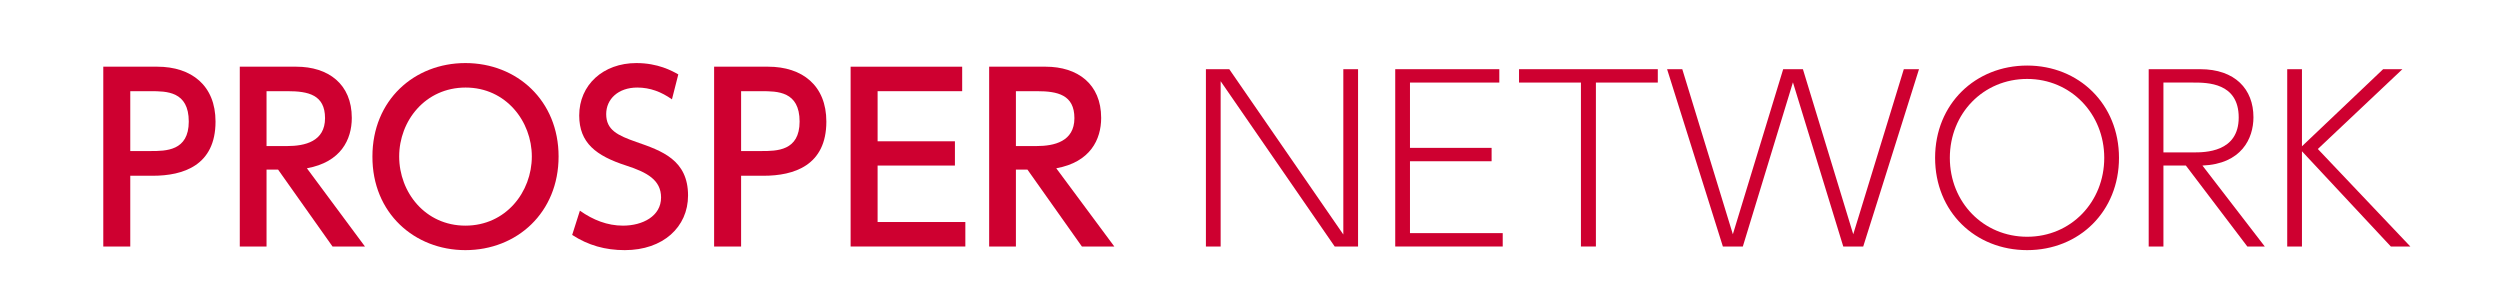
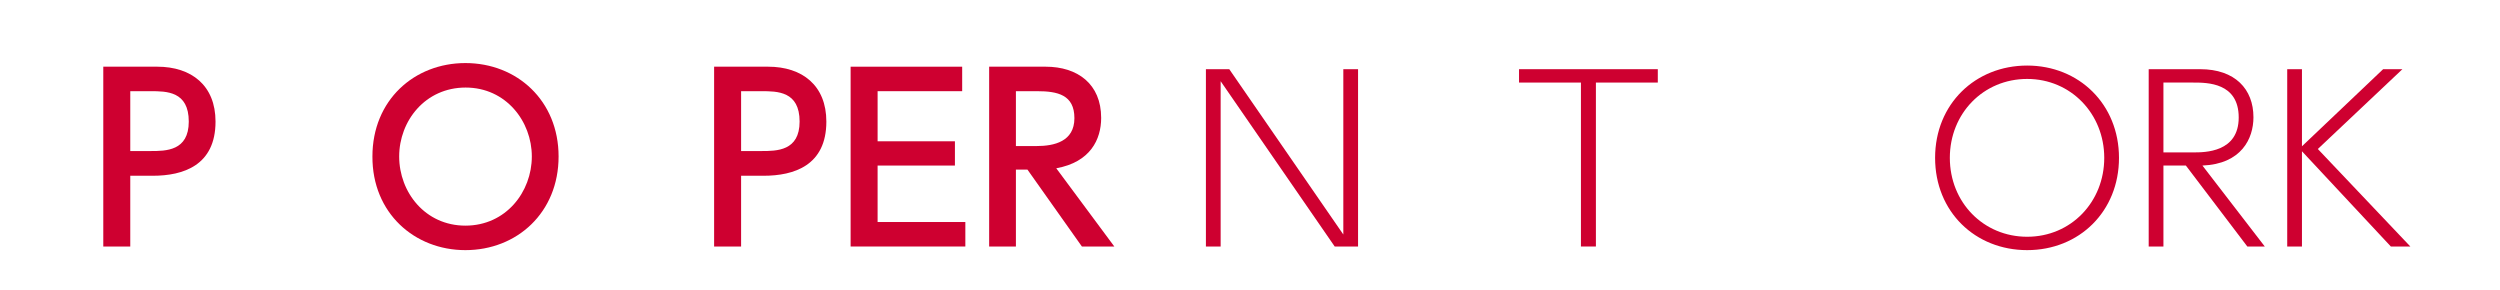
<svg xmlns="http://www.w3.org/2000/svg" width="100%" height="100%" viewBox="0 0 5317 617" version="1.1" xml:space="preserve" style="fill-rule:evenodd;clip-rule:evenodd;stroke-linejoin:round;stroke-miterlimit:2;">
  <rect id="ページ2" x="-495.313" y="-191.667" width="6337.5" height="5307.17" style="fill:none;" />
  <path d="M319.982,321.235c32.792,0 81.5,0 81.5,-62.691c0,-64.621 -47.262,-64.621 -81.5,-64.621l-42.917,-0l0,127.312l42.917,0Zm14.467,-179.395c72.821,-0 123.937,40.029 123.937,116.704c0,93.554 -68.958,115.258 -133.579,115.258l-47.742,0l0,150.463l-57.391,-0l-0,-382.425l114.775,-0Z" style="fill:#ce0030;fill-rule:nonzero;" />
-   <path d="M566.876,193.924l0,116.704l43.884,-0c37.616,-0 80.533,-9.646 80.533,-59.317c-0,-49.671 -35.683,-57.387 -79.567,-57.387l-44.85,-0Zm63.171,-52.084c68,0 118.154,36.65 118.154,108.988c0,45.812 -23.146,94.037 -95.483,107.058l123.454,166.375l-68.962,0l-115.738,-163.479l-24.596,0l0,163.479l-56.908,0l-0,-382.421l120.079,0Z" style="fill:#ce0030;fill-rule:nonzero;" />
  <path d="M989.792,479.896c86.321,-0 141.3,-71.854 141.3,-147.084c0,-74.75 -54.979,-146.604 -140.817,-146.604c-85.841,0 -141.3,70.888 -141.3,146.604c0,76.192 55.459,147.084 140.817,147.084m0,-345.771c109.954,-0 198.204,80.054 198.204,198.687c0,119.113 -88.25,199.167 -198.204,199.167c-108.021,0 -198.204,-78.608 -197.721,-199.167c0,-120.083 89.217,-198.687 197.721,-198.687" style="fill:#ce0030;fill-rule:nonzero;" />
-   <path d="M1429.1,211.285c-22.666,-15.913 -46.295,-25.08 -73.787,-25.08c-40.508,0 -66.063,24.596 -66.063,56.425c0,33.759 24.109,45.33 64.138,59.317c54.008,18.808 109.95,38.096 109.95,113.808c-0,67.034 -53.046,116.225 -134.546,116.225c-41.475,0 -77.642,-10.129 -111.879,-32.312l16.396,-51.6c27.971,19.771 58.35,31.829 91.625,31.829c41.958,0 81.016,-20.254 81.016,-59.8c0,-37.133 -29.416,-53.529 -74.266,-67.996c-64.138,-20.737 -99.825,-48.225 -99.825,-106.575c-0,-65.104 51.116,-111.4 121.529,-111.4c45.812,0 75.712,16.396 89.217,24.109l-13.505,53.05Z" style="fill:#ce0030;fill-rule:nonzero;" />
  <path d="M1619.09,321.235c32.791,0 81.5,0 81.5,-62.691c-0,-64.621 -47.263,-64.621 -81.5,-64.621l-42.917,-0l0,127.312l42.917,0Zm14.466,-179.395c72.821,-0 123.938,40.029 123.938,116.704c-0,93.554 -68.958,115.258 -133.579,115.258l-47.742,0l0,150.463l-57.392,-0l0,-382.425l114.775,-0Z" style="fill:#ce0030;fill-rule:nonzero;" />
  <path d="M2030.92,300.499l-0,51.6l-164.446,-0l-0,120.079l186.629,-0l0,52.083l-244.021,0l0,-382.421l237.267,0l-0,52.084l-179.875,-0l-0,106.575l164.446,-0Z" style="fill:#ce0030;fill-rule:nonzero;" />
  <path d="M2160.63,193.924l-0,116.704l43.883,-0c37.617,-0 80.534,-9.646 80.534,-59.317c-0,-49.671 -35.684,-57.387 -79.567,-57.387l-44.85,-0Zm63.171,-52.084c68,0 118.154,36.65 118.154,108.988c-0,45.812 -23.146,94.037 -95.483,107.058l123.454,166.375l-68.963,0l-115.737,-163.479l-24.596,0l-0,163.479l-56.908,0l-0,-382.421l120.079,0Z" style="fill:#ce0030;fill-rule:nonzero;" />
  <path d="M2614.4,147.145l242.571,351.558l-0,-351.558l31.346,-0l-0,377.116l-49.671,0l-242.571,-351.558l0,351.558l-31.346,0l0,-377.116l49.671,-0Z" style="fill:#ce0030;fill-rule:nonzero;" />
-   <path d="M3172.34,314.484l0,28.454l-173.612,0l-0,152.871l197.241,0l0,28.454l-228.587,0l-0,-377.116l221.354,-0l-0,28.45l-190.008,-0l-0,138.887l173.612,0Z" style="fill:#ce0030;fill-rule:nonzero;" />
  <path d="M3394.16,524.263l-31.83,-0l0,-348.667l-131.654,-0l0,-28.45l295.134,-0l-0,28.45l-131.65,-0l-0,348.667Z" style="fill:#ce0030;fill-rule:nonzero;" />
-   <path d="M3706.64,524.263l-42.437,-0l-118.634,-377.117l32.309,-0l107.541,351.075l107.063,-351.075l41.954,-0l107.058,351.075l107.542,-351.075l32.313,-0l-118.638,377.117l-42.433,-0l-107.063,-349.146l-106.575,349.146Z" style="fill:#ce0030;fill-rule:nonzero;" />
  <path d="M4311.36,503.526c93.558,-0 163.962,-74.267 163.962,-167.821c0,-93.558 -70.887,-167.825 -163.962,-167.825c-93.075,0 -164.446,73.304 -164.446,167.825c-0,94.521 71.371,167.821 164.446,167.821m-0,-364.096c110.437,0 195.308,82.463 195.308,196.275c-0,113.808 -84.392,196.275 -195.308,196.275c-110.438,0 -195.792,-81.5 -195.792,-196.275c-0,-114.775 85.837,-196.275 195.792,-196.275" style="fill:#ce0030;fill-rule:nonzero;" />
  <path d="M4601.17,175.597l0,148.533l63.659,-0c24.591,-0 96.45,-0 96.45,-74.267c-0,-74.266 -67.034,-74.266 -96.45,-74.266l-63.659,-0Zm78.125,-28.45c74.267,-0 113.325,42.437 113.325,102.233c0,45.333 -25.554,99.342 -108.504,102.721l132.617,172.162l-37.129,0l-130.692,-172.162l-47.742,-0l0,172.162l-31.346,0l0,-377.116l109.471,-0Z" style="fill:#ce0030;fill-rule:nonzero;" />
  <path d="M4895.81,311.108l172.646,-163.962l40.991,-0l-179.879,169.75l196.758,207.367l-41.475,-0l-189.041,-202.546l-0,202.546l-31.346,-0l-0,-377.117l31.346,-0l-0,163.962Z" style="fill:#ce0030;fill-rule:nonzero;" />
</svg>